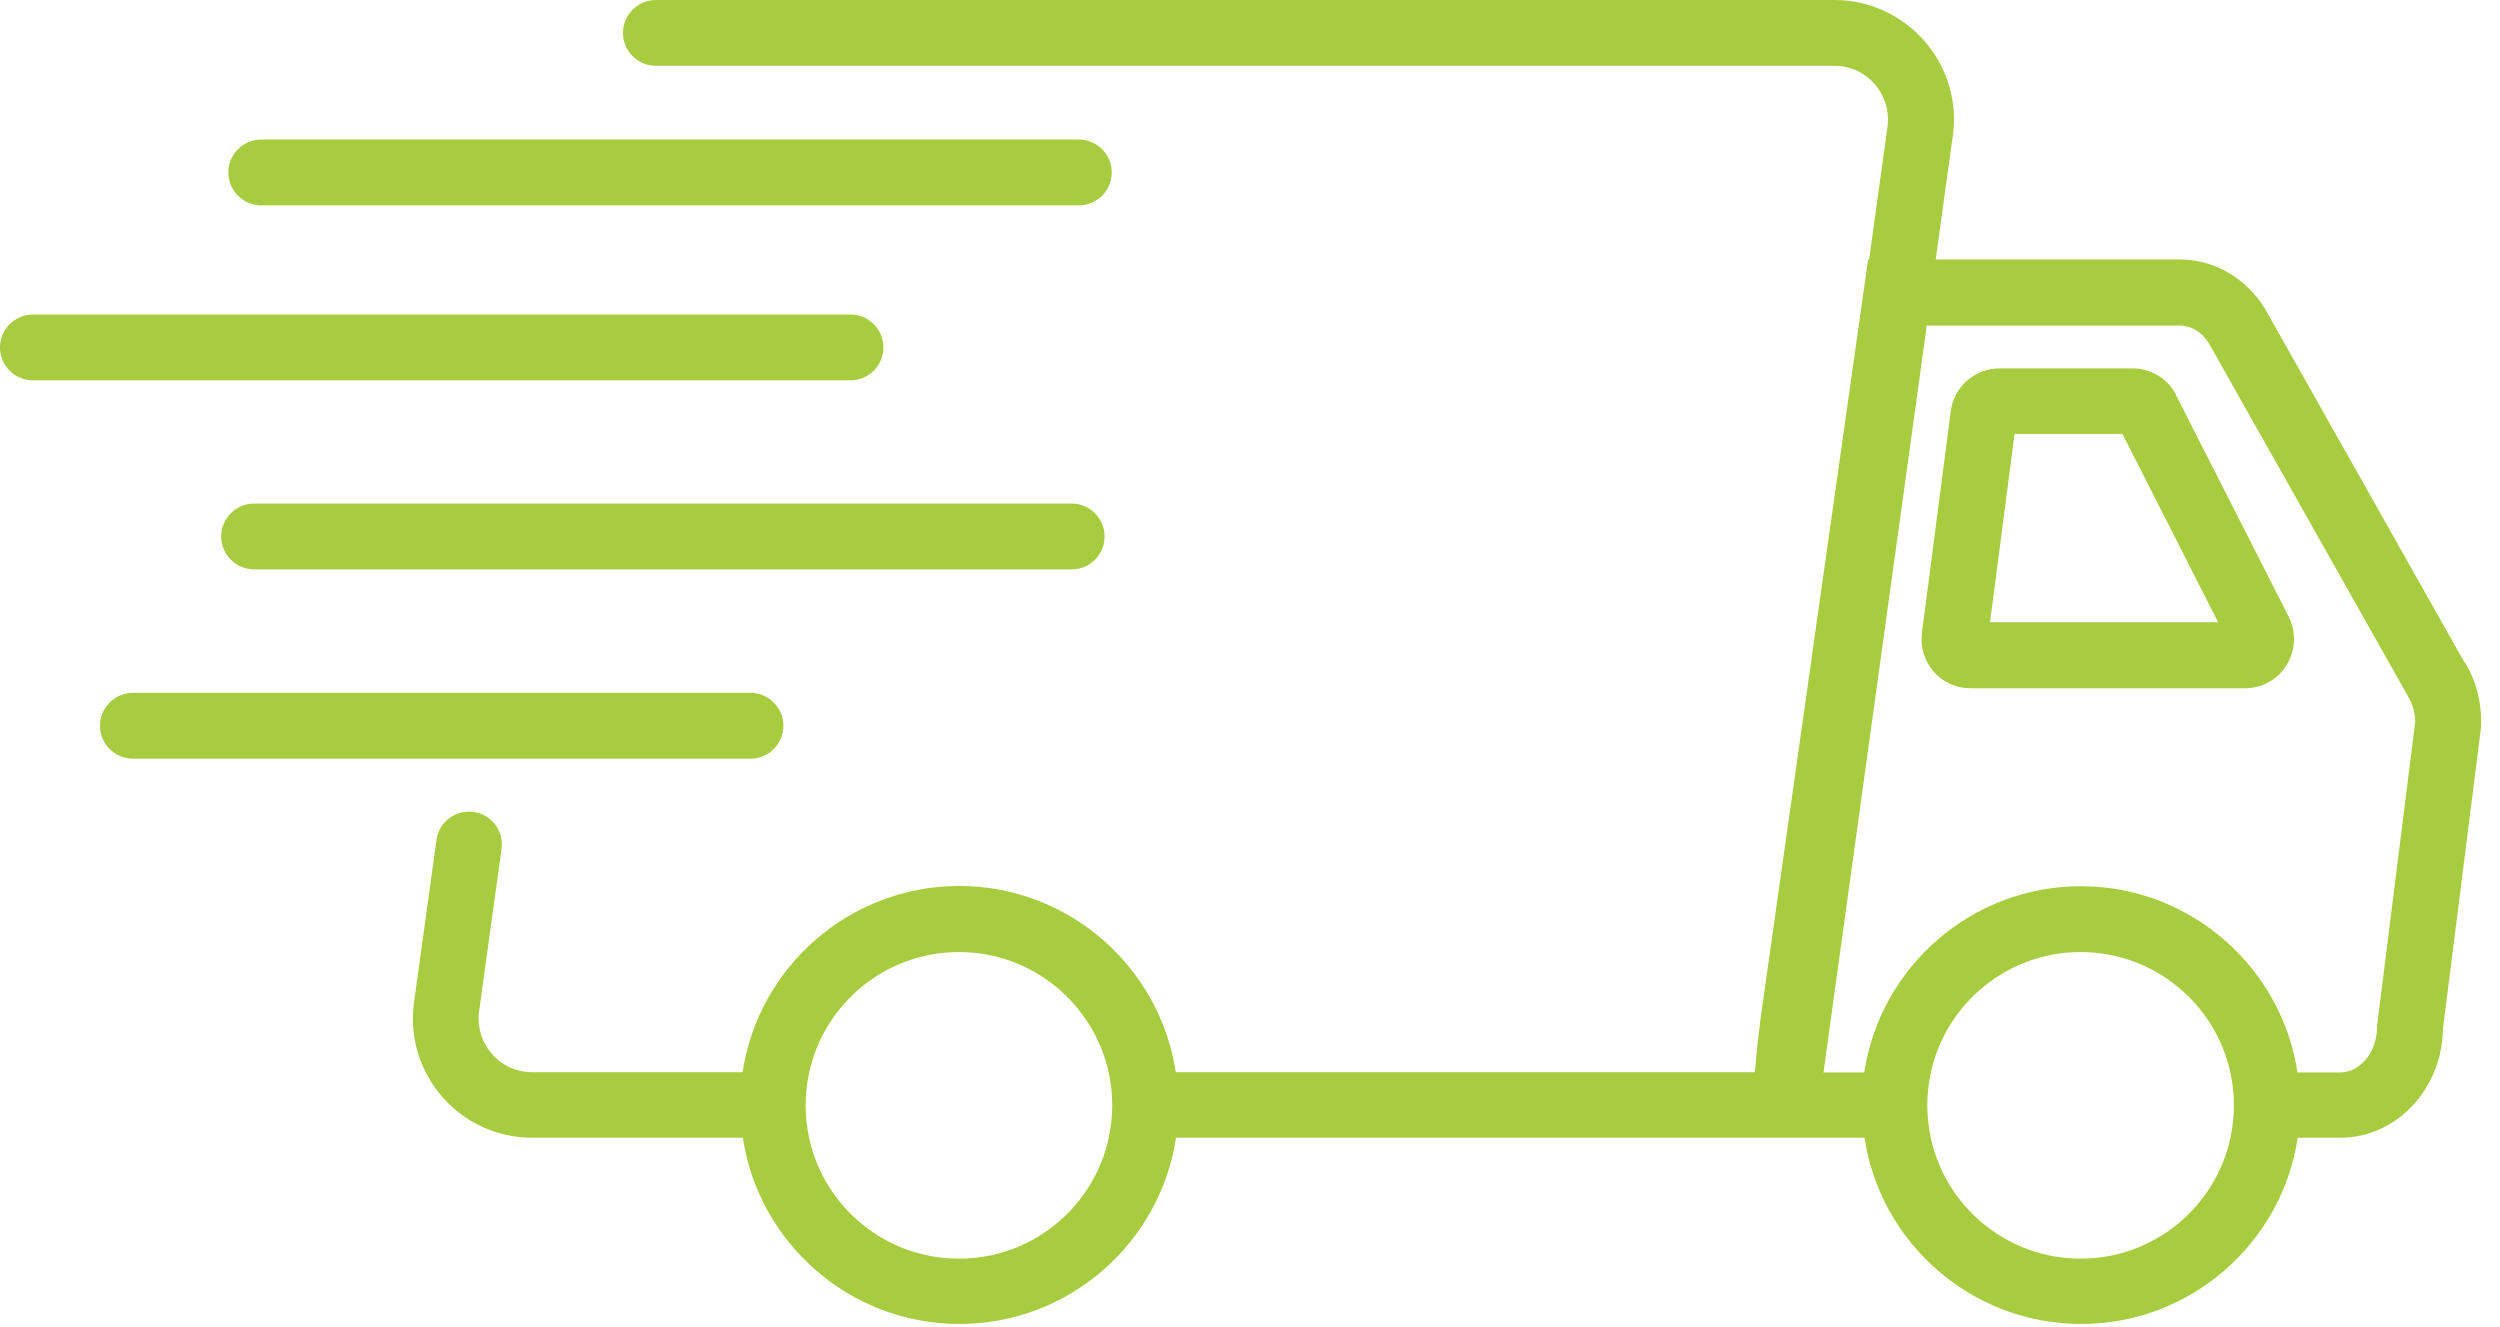
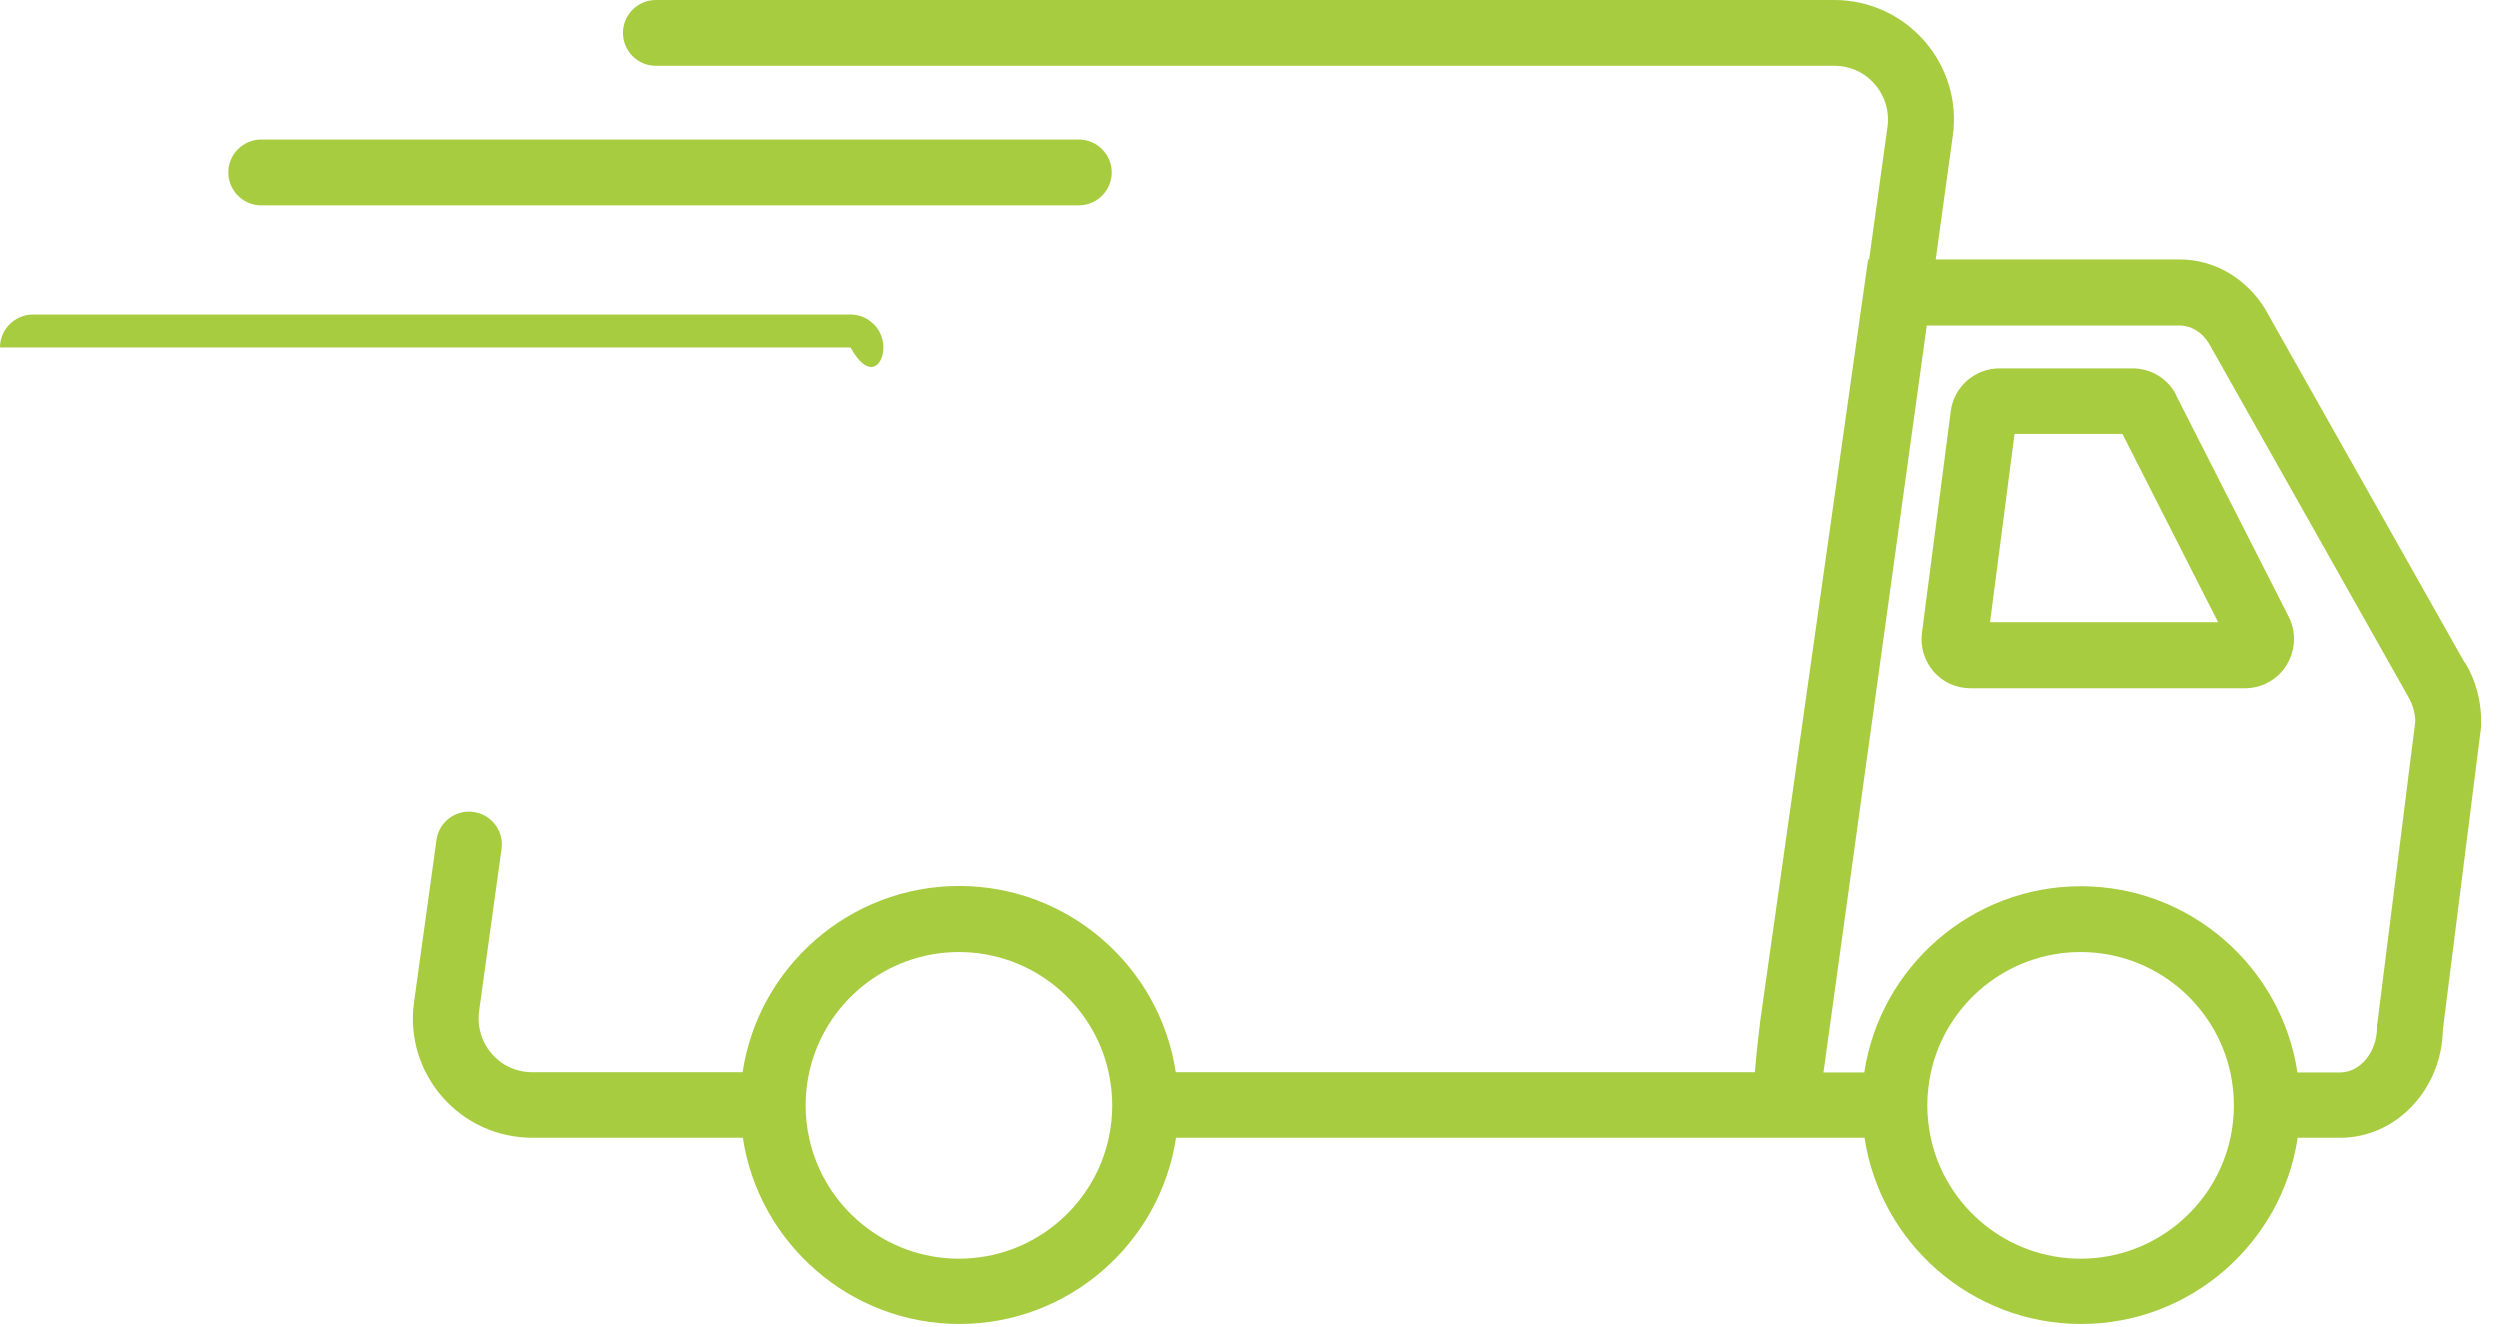
<svg xmlns="http://www.w3.org/2000/svg" width="98" height="52" viewBox="0 0 98 52" fill="none">
  <path d="M93.18 40.13V40.29C93.17 41.25 92.52 42.04 91.73 42.04H90.06C89.44 37.91 85.86 34.74 81.57 34.74C77.28 34.74 73.7 37.91 73.08 42.04H71.48L75.53 12.76H85.44C85.89 12.76 86.32 13.02 86.59 13.46L94.38 27.27L94.4 27.31C94.57 27.59 94.67 27.93 94.68 28.27L93.19 40.14L93.18 40.13ZM87.57 43.33C87.57 43.77 87.52 44.2 87.43 44.62C86.84 47.32 84.43 49.34 81.56 49.34C78.69 49.34 76.28 47.32 75.69 44.62C75.6 44.2 75.55 43.77 75.55 43.33C75.55 42.89 75.6 42.46 75.69 42.04C76.28 39.34 78.69 37.32 81.56 37.32C84.43 37.32 86.84 39.34 87.43 42.04C87.52 42.46 87.57 42.89 87.57 43.33ZM43.6 43.33C43.6 43.77 43.55 44.2 43.46 44.62C42.87 47.32 40.46 49.34 37.59 49.34C34.72 49.34 32.31 47.32 31.72 44.62C31.63 44.2 31.58 43.77 31.58 43.33C31.58 42.89 31.63 42.46 31.72 42.04C32.31 39.34 34.72 37.32 37.59 37.32C40.46 37.32 42.87 39.34 43.46 42.04C43.55 42.46 43.6 42.89 43.6 43.33ZM96.61 25.97L88.82 12.16L88.8 12.12C88.05 10.9 86.8 10.17 85.44 10.17H75.88L76.55 5.32C76.74 3.98 76.33 2.63 75.44 1.61C74.55 0.59 73.27 0 71.91 0H25.71C25 0 24.42 0.58 24.42 1.29C24.42 2 25 2.58 25.71 2.58H71.91C72.53 2.58 73.09 2.84 73.49 3.3C73.89 3.76 74.07 4.36 73.99 4.97L73.27 10.17H73.23L68.99 40.1V40.13C68.89 40.94 68.83 41.56 68.79 42.03H46.09C45.47 37.9 41.89 34.73 37.6 34.73C33.31 34.73 29.73 37.9 29.11 42.03H20.86C20.24 42.03 19.68 41.77 19.28 41.31C18.88 40.85 18.7 40.25 18.78 39.64L19.66 33.28C19.76 32.57 19.26 31.92 18.56 31.83C17.85 31.73 17.2 32.23 17.11 32.93L16.23 39.29C16.04 40.63 16.45 41.98 17.34 43C18.23 44.02 19.51 44.6 20.87 44.6H29.12C29.74 48.73 33.32 51.9 37.61 51.9C41.9 51.9 45.48 48.73 46.1 44.6H73.09C73.71 48.73 77.29 51.9 81.58 51.9C85.87 51.9 89.45 48.73 90.07 44.6H91.74C93.93 44.6 95.72 42.7 95.76 40.36L97.26 28.48V28.32C97.27 27.48 97.05 26.66 96.62 25.96L96.61 25.97Z" fill="#A7CC40" />
  <path d="M78.01 24.39L78.97 17.01H83.2L86.95 24.39H78.01ZM85.31 15.49C84.98 14.84 84.32 14.44 83.59 14.44H78.38C77.42 14.44 76.59 15.16 76.47 16.12L75.34 24.81C75.27 25.36 75.44 25.91 75.8 26.33C76.17 26.75 76.69 26.98 77.25 26.98H88C88.67 26.98 89.29 26.64 89.64 26.06C89.99 25.48 90.02 24.78 89.72 24.18L85.3 15.49H85.31Z" fill="#A7CC40" />
-   <path d="M34.63 13.62C34.63 12.91 34.05 12.33 33.34 12.33H1.29C0.58 12.33 0 12.91 0 13.62C0 14.33 0.58 14.91 1.29 14.91H33.34C34.05 14.91 34.63 14.33 34.63 13.62Z" fill="#A7CC40" />
-   <path d="M42.01 19.74H9.96C9.25 19.74 8.67 20.32 8.67 21.03C8.67 21.74 9.25 22.32 9.96 22.32H42.01C42.72 22.32 43.3 21.74 43.3 21.03C43.3 20.32 42.72 19.74 42.01 19.74Z" fill="#A7CC40" />
-   <path d="M30.71 28.45C30.71 27.74 30.13 27.16 29.42 27.16H5.21C4.5 27.16 3.92 27.74 3.92 28.45C3.92 29.16 4.5 29.74 5.21 29.74H29.42C30.13 29.74 30.71 29.16 30.71 28.45Z" fill="#A7CC40" />
+   <path d="M34.63 13.62C34.63 12.91 34.05 12.33 33.34 12.33H1.29C0.58 12.33 0 12.91 0 13.62H33.34C34.05 14.91 34.63 14.33 34.63 13.62Z" fill="#A7CC40" />
  <path d="M10.24 8.05H42.29C43 8.05 43.58 7.47 43.58 6.76C43.58 6.05 43 5.47 42.29 5.47H10.24C9.53 5.47 8.95 6.05 8.95 6.76C8.95 7.47 9.53 8.05 10.24 8.05Z" fill="#A7CC40" />
</svg>